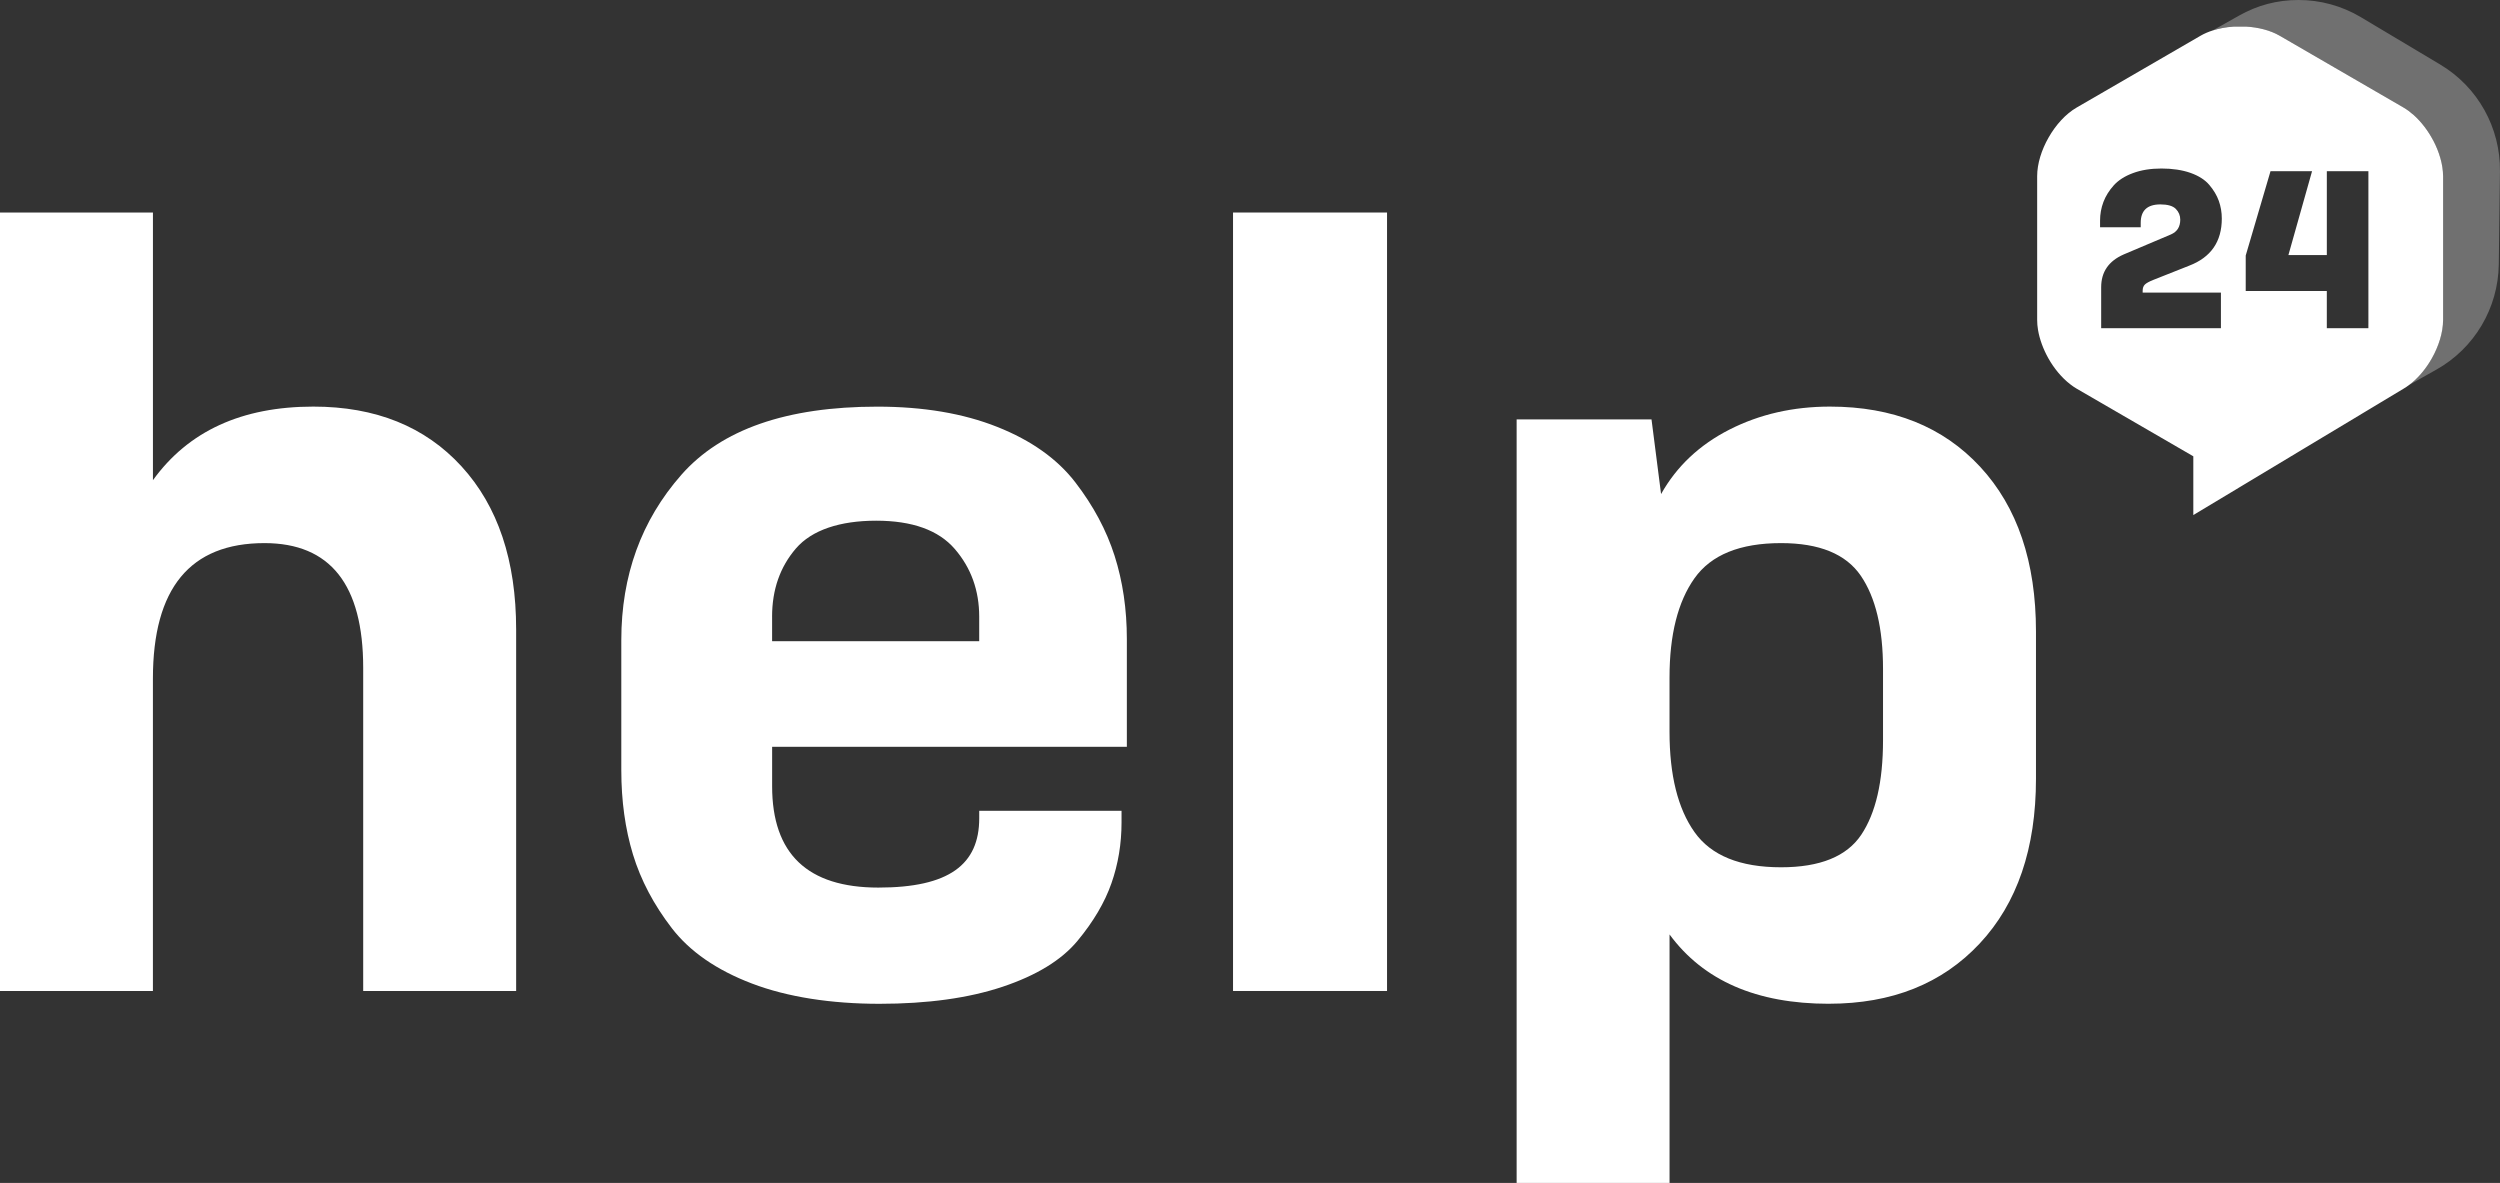
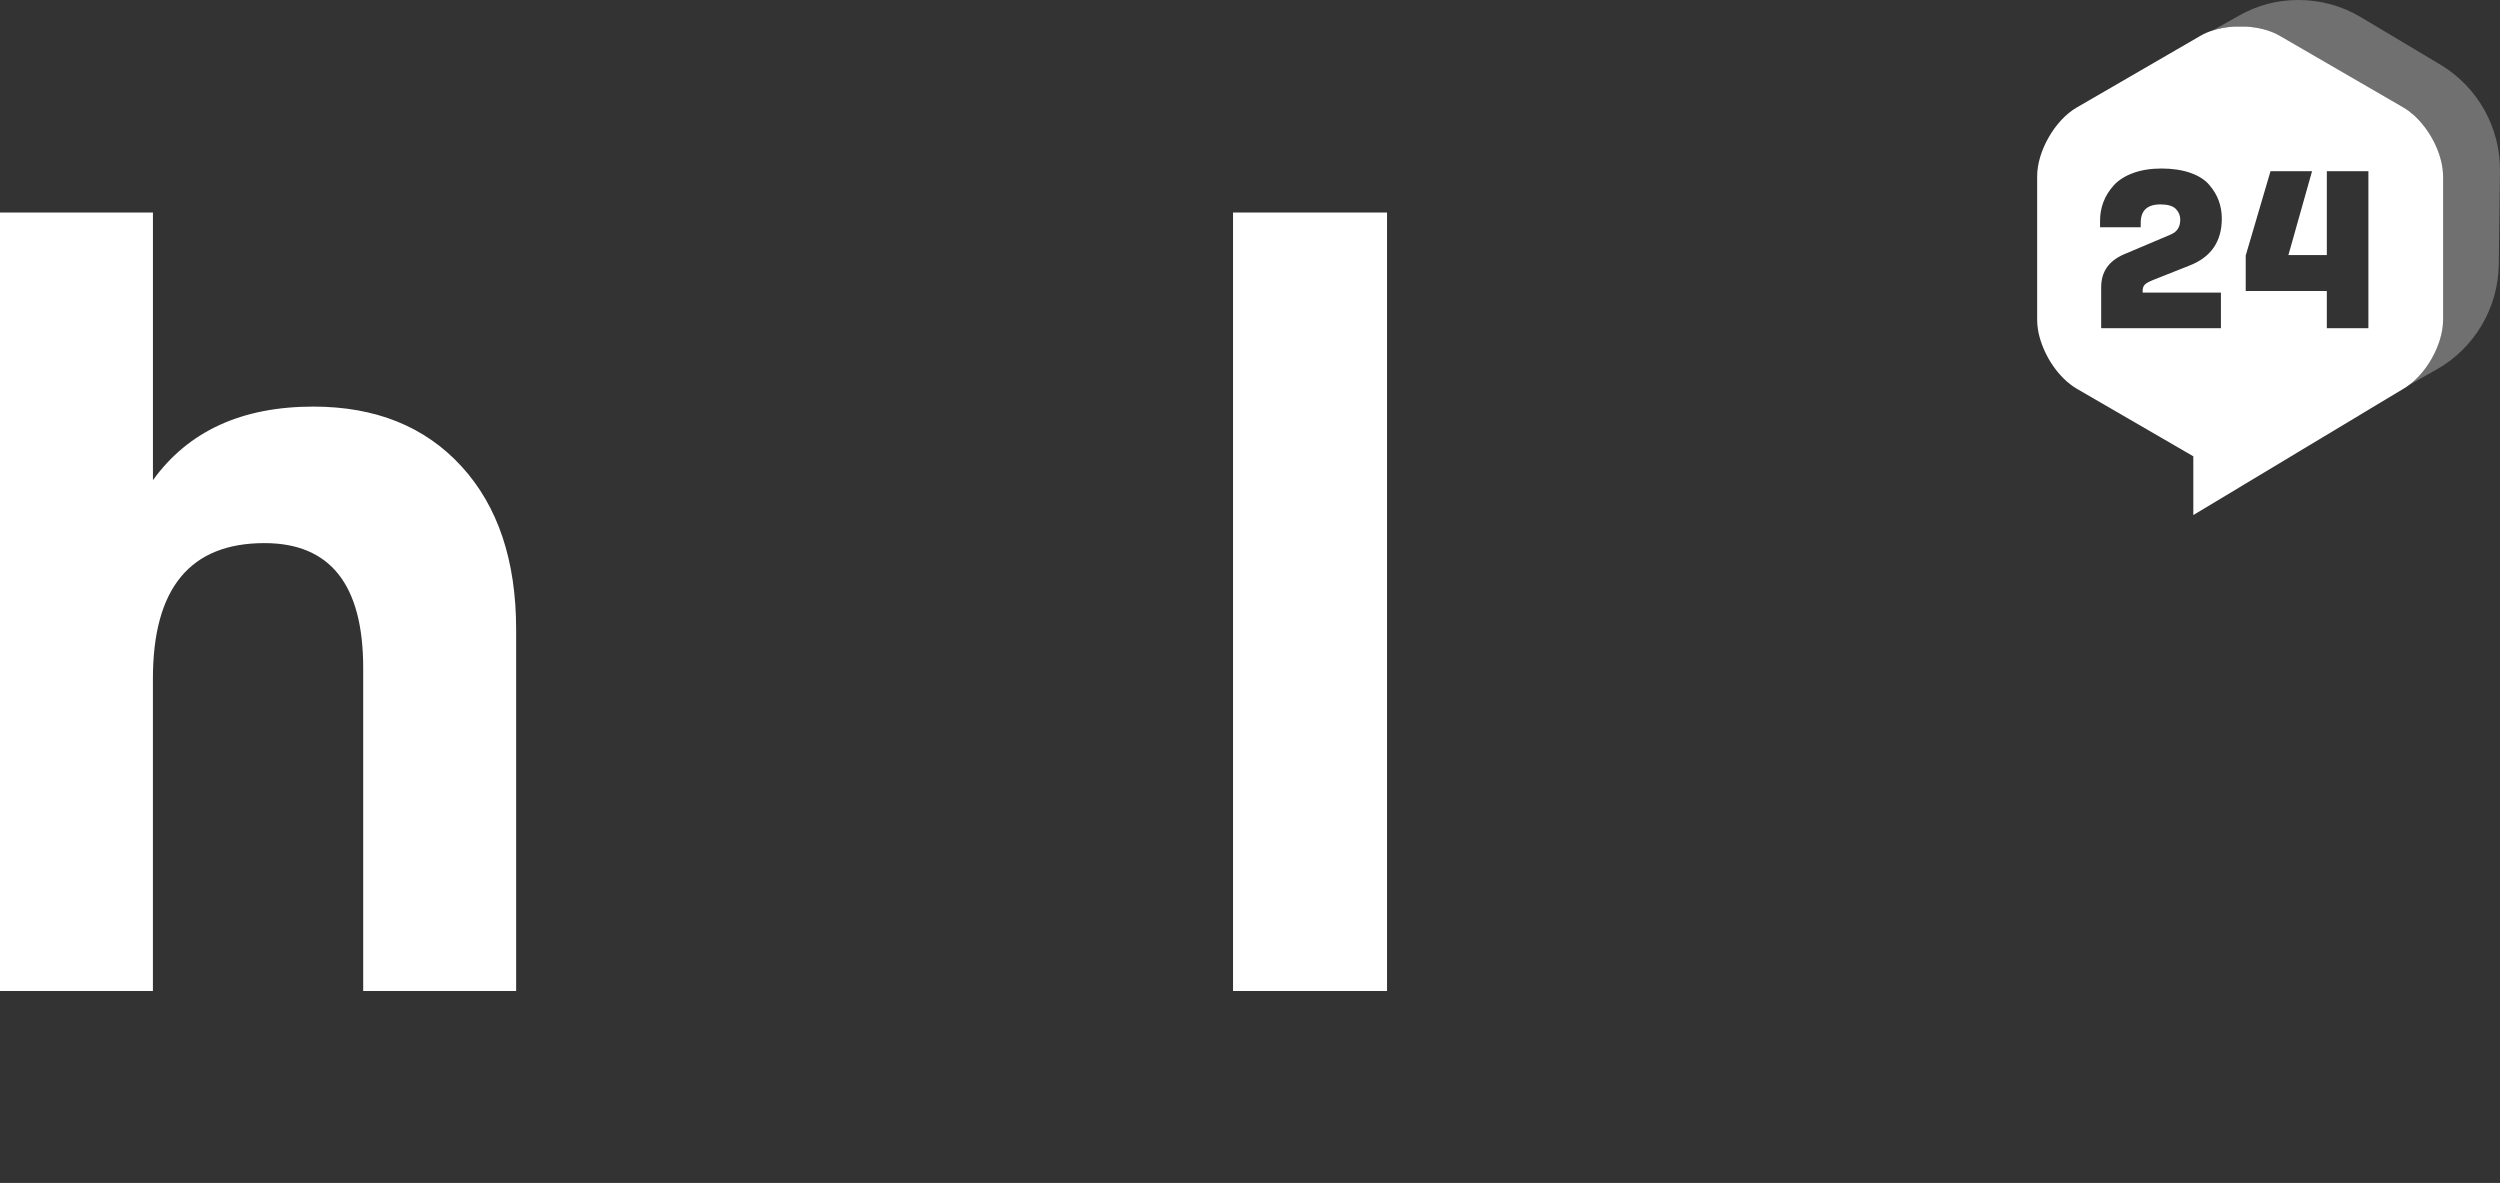
<svg xmlns="http://www.w3.org/2000/svg" width="205" height="97" viewBox="0 0 205 97" fill="none">
  <rect x="0" y="0" width="205" height="97" fill="#333333" stroke="none" />
  <g clip-path="url(#clip0_1725_3354)">
    <path d="M12.541 81.261H0V17.425H12.541V39.374C15.444 35.351 19.825 33.341 25.691 33.341C30.798 33.341 34.849 34.973 37.84 38.238C40.83 41.502 42.324 45.963 42.324 51.617V81.261H29.782V54.765C29.782 47.945 27.082 44.535 21.684 44.535C15.587 44.535 12.539 48.238 12.539 55.64V81.263L12.541 81.261Z" fill="white" />
-     <path d="M91.966 67.445C91.966 69.193 91.69 70.855 91.138 72.429C90.587 74.005 89.658 75.579 88.353 77.152C87.046 78.726 84.998 79.981 82.213 80.914C79.425 81.845 76.057 82.312 72.111 82.312C68.165 82.312 64.562 81.759 61.66 80.65C58.755 79.543 56.566 78.027 55.084 76.103C53.603 74.179 52.545 72.169 51.904 70.07C51.266 67.97 50.947 65.669 50.947 63.162V52.493C50.947 47.189 52.587 42.672 55.866 38.941C59.145 35.211 64.501 33.345 71.936 33.345C75.709 33.345 78.99 33.898 81.777 35.007C84.563 36.114 86.696 37.63 88.178 39.554C89.658 41.476 90.733 43.487 91.401 45.587C92.068 47.685 92.402 49.96 92.402 52.407V61.239H63.315V64.474C63.315 70.014 66.216 72.782 72.024 72.782C77.831 72.782 80.297 70.888 80.297 67.097V66.486H91.966V67.447V67.445ZM63.313 50.568V52.58H80.295V50.568C80.295 48.412 79.626 46.562 78.291 45.014C76.955 43.47 74.806 42.697 71.845 42.697C68.885 42.697 66.575 43.456 65.269 44.97C63.962 46.488 63.311 48.352 63.311 50.568" fill="white" />
    <path d="M113.737 17.427H101.109V81.261H113.737V17.427Z" fill="white" />
-     <path d="M149.967 82.309C144.044 82.309 139.69 80.415 136.903 76.625V97H124.364V34.39H135.424L136.208 40.513C137.484 38.24 139.356 36.476 141.825 35.221C144.292 33.968 147.036 33.341 150.054 33.341C155.222 33.341 159.33 34.989 162.378 38.282C165.426 41.576 166.95 46.079 166.95 51.789V63.857C166.95 69.571 165.412 74.076 162.336 77.366C159.258 80.661 155.136 82.307 149.969 82.307M146.047 71.117C149.241 71.117 151.433 70.228 152.623 68.45C153.811 66.674 154.408 64.094 154.408 60.711V54.853C154.408 51.531 153.799 48.981 152.579 47.202C151.36 45.425 149.183 44.535 146.047 44.535C142.679 44.535 140.313 45.496 138.948 47.419C137.584 49.343 136.901 52.054 136.901 55.552V60.011C136.901 63.569 137.584 66.306 138.948 68.23C140.311 70.156 142.679 71.117 146.047 71.117Z" fill="white" />
    <path opacity="0.3" d="M200.115 5.302L193.593 1.409C192.02 0.471 190.253 0 188.484 0C186.715 0 185.115 0.427 183.596 1.283L181.437 2.498C181.966 2.33 182.541 2.224 183.129 2.184L184.172 2.179C185.178 2.242 186.155 2.483 186.921 2.925L187.05 2.999L197.089 8.82C197.38 8.988 197.658 9.198 197.926 9.436C198.552 9.997 199.103 10.723 199.52 11.515C200.02 12.465 200.326 13.507 200.326 14.451V26.24C200.326 27.253 199.973 28.381 199.402 29.388C198.967 30.159 198.405 30.859 197.775 31.382C197.691 31.453 197.607 31.517 197.521 31.581L199.793 30.303C202.907 28.55 204.855 25.261 204.9 21.677L204.996 14.059C205.044 10.473 203.182 7.135 200.111 5.302H200.115Z" fill="white" />
    <path d="M199.523 11.515C199.105 10.723 198.555 9.997 197.929 9.436C197.661 9.199 197.383 8.99 197.093 8.82L187.054 2.999L186.925 2.925C186.158 2.481 185.182 2.24 184.176 2.179L183.133 2.184C182.545 2.224 181.969 2.33 181.441 2.498C181.087 2.611 180.753 2.753 180.452 2.927L177.77 4.482L172.608 7.474L170.284 8.82C169.386 9.34 168.571 10.245 167.985 11.276C167.405 12.29 167.047 13.426 167.047 14.451V26.24C167.047 26.503 167.071 26.774 167.117 27.048C167.246 27.826 167.547 28.634 167.964 29.378C168.434 30.214 169.056 30.966 169.75 31.503C169.923 31.639 170.102 31.764 170.284 31.869L173.729 33.867L177.218 35.889L179.852 37.417V42.235L189.131 36.657L195.189 33.016L197.094 31.871C197.241 31.785 197.387 31.688 197.528 31.582C197.614 31.519 197.698 31.454 197.782 31.384C198.412 30.86 198.974 30.159 199.409 29.39C199.978 28.383 200.333 27.255 200.333 26.241V14.453C200.333 13.509 200.025 12.469 199.527 11.517L199.523 11.515ZM182.116 23.991V26.914H172.296V23.548C172.296 22.297 172.912 21.403 174.146 20.863L178.013 19.226C178.525 19.005 178.781 18.599 178.781 18.012C178.781 17.668 178.658 17.374 178.415 17.128C178.17 16.884 177.749 16.761 177.152 16.761C176.076 16.761 175.539 17.264 175.539 18.27V18.637H172.205V18.084C172.205 17.557 172.296 17.053 172.478 16.568C172.662 16.083 172.944 15.628 173.322 15.206C173.701 14.784 174.224 14.445 174.898 14.196C175.57 13.945 176.35 13.818 177.243 13.818C178.135 13.818 178.952 13.94 179.624 14.178C180.296 14.417 180.809 14.746 181.162 15.162C181.516 15.579 181.777 16.014 181.941 16.469C182.104 16.923 182.188 17.408 182.188 17.922C182.188 19.816 181.295 21.104 179.507 21.788L176.578 22.949C176.235 23.086 176.002 23.214 175.882 23.33C175.759 23.45 175.698 23.618 175.698 23.843V23.993H182.116V23.991ZM194.207 26.581V26.914H190.799V23.861H184.149V20.953L186.183 14.036H189.589L188.788 16.877L187.649 20.916H190.8V14.036H194.209V26.581H194.207Z" fill="white" />
  </g>
  <defs>
    <clipPath id="clip0_1725_3354">
      <rect width="205" height="97" fill="white" />
    </clipPath>
  </defs>
</svg>